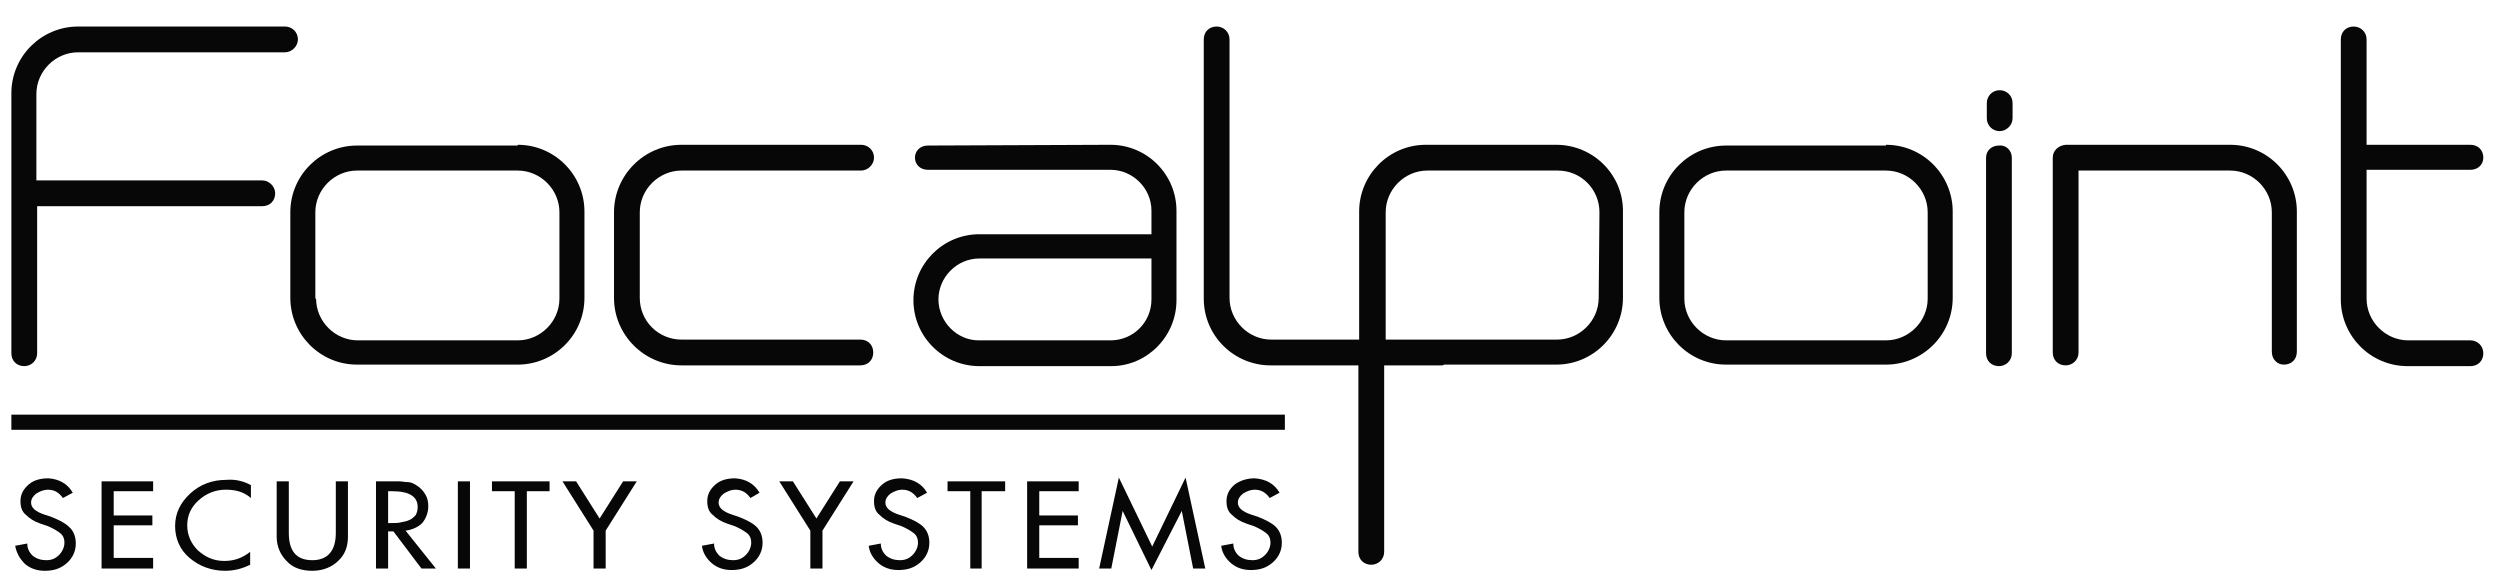
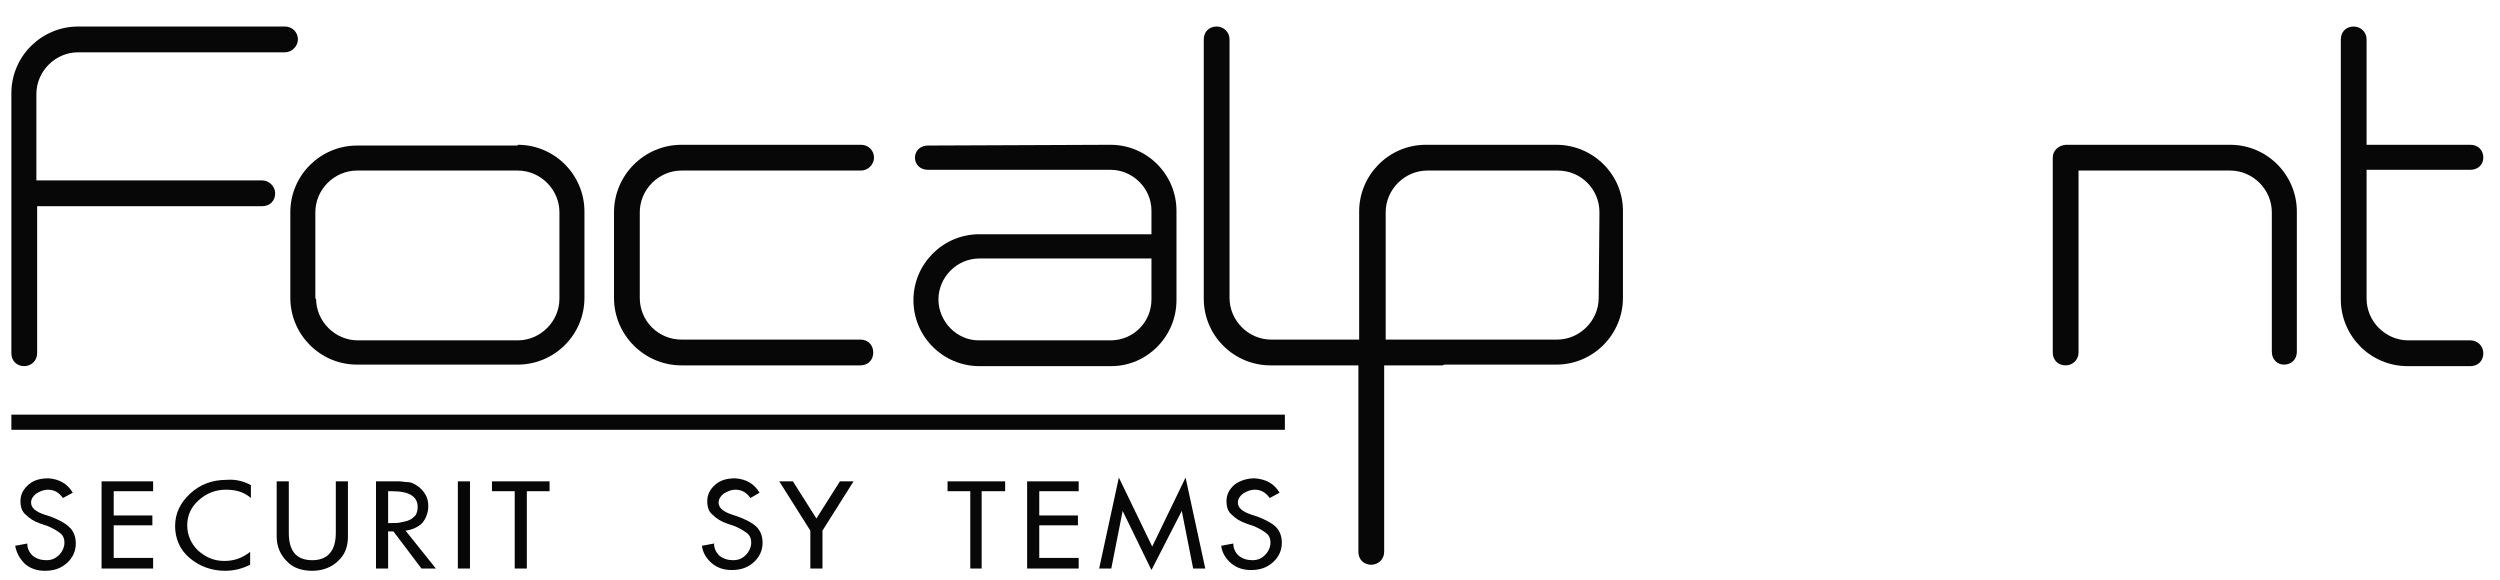
<svg xmlns="http://www.w3.org/2000/svg" version="1.1" id="Layer_1" x="0px" y="0px" viewBox="0 0 329.8 76.5" style="enable-background:new 0 0 329.8 76.5;" xml:space="preserve">
  <style type="text/css">
	.st0{display:none;}
	.st1{display:inline;fill:#2D2D2D;}
	.st2{fill:#070707;}
</style>
  <g id="Layer_2_1_" class="st0">
    <rect class="st1" width="329.8" height="76.5" />
  </g>
  <g id="Layer_1_1_">
    <g>
      <path class="st2" d="M37.6,3.5c0.9,0,1.7,0.7,1.7,1.7c0,0.9-0.8,1.7-1.7,1.7H10.3c-3,0-5.5,2.5-5.5,5.5v11.4h29.8    c0.9,0,1.7,0.8,1.7,1.7c0,1-0.7,1.7-1.7,1.7H4.9v19.4c0,1-0.8,1.7-1.7,1.7c-1,0-1.7-0.7-1.7-1.7V12.3c0-4.9,4-8.8,8.8-8.8H37.6z" />
    </g>
    <g>
      <path class="st2" d="M68.3,19.1c4.9,0,8.8,4,8.8,8.8v11.4c0,4.9-4,8.8-8.8,8.8H47.1c-4.9,0-8.8-4-8.8-8.8V28c0-4.9,4-8.8,8.8-8.8    h21.2V19.1z M41.7,39.4c0,3,2.5,5.5,5.5,5.5h21.1c3,0,5.5-2.5,5.5-5.5V28c0-3-2.5-5.5-5.5-5.5H47.1c-3,0-5.5,2.5-5.5,5.5v11.4    H41.7z" />
    </g>
    <g>
      <path class="st2" d="M205.3,19.1h-17.2c-4.9,0-8.8,4-8.8,8.8v16.9h-11.6c-3,0-5.5-2.5-5.5-5.5V5.2c0-1-0.8-1.7-1.7-1.7    c-1,0-1.7,0.7-1.7,1.7v34.2c0,4.9,4,8.8,8.8,8.8h11.6v24.6c0,1,0.7,1.7,1.7,1.7c0.9,0,1.7-0.7,1.7-1.7c0-7.7,0-24,0-24.6h7.6    c0.1,0,0.2,0,0.3-0.1c3.3,0,8.1,0,14.8,0c4.9,0,8.8-4,8.8-8.8V28C214.2,23.1,210.2,19.1,205.3,19.1z M210.9,39.3    c0,3-2.5,5.5-5.5,5.5c-20.1,0-22.4,0-22.6,0c0,0,0-9.4,0-16.8c0-3,2.5-5.5,5.5-5.5h17.2c3.1,0,5.5,2.5,5.5,5.5L210.9,39.3    L210.9,39.3z" />
    </g>
    <g>
-       <path class="st2" d="M248.8,19.1c4.9,0,8.8,4,8.8,8.8v11.4c0,4.9-4,8.8-8.8,8.8h-21.1c-4.9,0-8.8-4-8.8-8.8V28    c0-4.9,4-8.8,8.8-8.8h21.1V19.1z M222.2,39.4c0,3,2.5,5.5,5.5,5.5h21.1c3,0,5.5-2.5,5.5-5.5V28c0-3-2.5-5.5-5.5-5.5h-21.1    c-3,0-5.5,2.5-5.5,5.5V39.4z" />
-     </g>
+       </g>
    <g>
-       <path class="st2" d="M262.1,13.6c0-0.9,0.7-1.7,1.7-1.7c0.9,0,1.7,0.7,1.7,1.7v2c0,0.9-0.8,1.7-1.7,1.7c-1,0-1.7-0.8-1.7-1.7V13.6    z M265.4,20.8v25.8c0,1-0.8,1.7-1.7,1.7c-1,0-1.7-0.7-1.7-1.7V20.8c0-0.9,0.7-1.6,1.7-1.6C264.7,19.1,265.4,19.9,265.4,20.8z" />
-     </g>
+       </g>
    <g>
      <path class="st2" d="M294.2,19.1c4.9,0,8.8,4,8.8,8.8v18.5c0,1-0.7,1.7-1.7,1.7c-0.9,0-1.6-0.7-1.6-1.7V28c0-3-2.5-5.5-5.5-5.5    c-23.2,0-20,0-20,0s0,13,0,24c0,1-0.8,1.7-1.7,1.7c-1,0-1.7-0.7-1.7-1.7V20.8c0-0.9,0.7-1.6,1.7-1.7    C272.5,19.1,294.2,19.1,294.2,19.1z" />
    </g>
    <g>
      <path class="st2" d="M325.9,44.9c1,0,1.7,0.8,1.7,1.7c0,1-0.7,1.7-1.7,1.7h-8.3c-4.9,0-8.8-4-8.8-8.8V5.2c0-1,0.7-1.7,1.7-1.7    c0.9,0,1.7,0.7,1.7,1.7v13.9h13.7c1,0,1.7,0.7,1.7,1.7c0,0.9-0.7,1.6-1.7,1.6h-13.7v17c0,3,2.5,5.5,5.5,5.5H325.9z" />
    </g>
    <g>
      <path class="st2" d="M9.6,65l-1.3,0.7c-0.5-0.7-1.1-1.1-2-1.1c-0.5,0-1,0.2-1.5,0.5c-0.4,0.3-0.7,0.7-0.7,1.2    c0,0.7,0.6,1.2,1.8,1.6l0.9,0.3c1,0.4,1.8,0.8,2.3,1.3C9.7,70,10,70.8,10,71.7c0,1-0.4,1.9-1.2,2.6s-1.7,1-2.9,1    c-1,0-1.9-0.3-2.6-0.9C2.6,73.7,2.2,73,2,72l1.6-0.3c0,0.6,0.2,1.1,0.7,1.6c0.5,0.4,1.1,0.6,1.8,0.6s1.2-0.2,1.7-0.7    c0.4-0.4,0.7-1,0.7-1.6s-0.2-1-0.6-1.3S7,69.7,6.3,69.4l-0.9-0.3c-0.9-0.3-1.5-0.7-2-1.2c-0.5-0.4-0.7-1-0.7-1.8    c0-0.9,0.4-1.6,1.1-2.2s1.6-0.8,2.6-0.8C7.8,63.2,8.9,63.8,9.6,65z" />
      <path class="st2" d="M13.4,75V63.5h6.8v1.3H15V68h5.1v1.3H15v4.3h5.2V75H13.4z" />
      <path class="st2" d="M33.1,64v1.7c-0.9-0.8-2-1.1-3.3-1.1c-1.4,0-2.6,0.5-3.6,1.4s-1.5,2-1.5,3.3s0.5,2.4,1.4,3.3    c1,0.9,2.1,1.4,3.5,1.4c1.3,0,2.4-0.4,3.4-1.2v1.7c-1,0.5-2.1,0.8-3.3,0.8c-1.8,0-3.4-0.6-4.7-1.7c-1.3-1.1-1.9-2.6-1.9-4.2    c0-1.7,0.7-3.1,2-4.3c1.3-1.2,2.9-1.8,4.8-1.8C31.1,63.2,32.2,63.5,33.1,64z" />
      <path class="st2" d="M36.5,63.5h1.6v6.8c0,2.4,1,3.6,3.1,3.6c2,0,3.1-1.2,3.1-3.6v-6.8h1.6v7.3c0,1.3-0.4,2.4-1.3,3.2    c-0.8,0.8-2,1.3-3.4,1.3s-2.6-0.4-3.4-1.3c-0.8-0.8-1.3-1.9-1.3-3.2C36.5,70.8,36.5,63.5,36.5,63.5z" />
      <path class="st2" d="M53.5,70l4,5h-1.9l-3.7-4.9h-0.7V75h-1.6V63.5h1.9c0.5,0,0.9,0,1.2,0s0.7,0.1,1.1,0.1s0.8,0.2,1.1,0.4    c0.5,0.3,0.9,0.7,1.2,1.2s0.4,1,0.4,1.6c0,0.8-0.3,1.6-0.8,2.2C55.2,69.5,54.4,69.9,53.5,70z M51.2,64.8V69h0.5    c0.5,0,0.9,0,1.2-0.1c0.4-0.1,0.7-0.1,1.1-0.3c0.3-0.1,0.6-0.4,0.8-0.6c0.2-0.3,0.3-0.7,0.3-1.1c0-1.4-1.1-2.1-3.4-2.1H51.2z" />
      <path class="st2" d="M62,63.5V75h-1.6V63.5H62z" />
      <path class="st2" d="M69.5,64.8V75h-1.6V64.8h-3v-1.3h7.6v1.3H69.5z" />
-       <path class="st2" d="M78.3,70l-4.1-6.5H76l3.1,4.9l3.1-4.9H84L79.9,70v5h-1.6V70z" />
      <path class="st2" d="M100.2,65L99,65.7c-0.5-0.7-1.1-1.1-2-1.1c-0.5,0-1,0.2-1.5,0.5c-0.4,0.3-0.7,0.7-0.7,1.2    c0,0.7,0.6,1.2,1.8,1.6l0.9,0.3c1,0.4,1.8,0.8,2.3,1.3s0.8,1.2,0.8,2.1c0,1-0.4,1.9-1.2,2.6c-0.8,0.7-1.7,1-2.9,1    c-1,0-1.9-0.3-2.6-0.9s-1.2-1.4-1.3-2.3l1.6-0.3c0,0.6,0.2,1.1,0.7,1.6c0.5,0.4,1.1,0.6,1.8,0.6c0.7,0,1.2-0.2,1.7-0.7    c0.4-0.4,0.7-1,0.7-1.6s-0.2-1-0.6-1.3s-0.9-0.6-1.6-0.9L96,69.1c-0.9-0.3-1.5-0.7-2-1.2c-0.5-0.4-0.7-1-0.7-1.8    c0-0.9,0.4-1.6,1.1-2.2s1.6-0.8,2.6-0.8C98.4,63.2,99.5,63.8,100.2,65z" />
      <path class="st2" d="M106.9,70l-4.1-6.5h1.8l3.1,4.9l3.1-4.9h1.8l-4.1,6.5v5h-1.6C106.9,75,106.9,70,106.9,70z" />
-       <path class="st2" d="M122.3,65l-1.3,0.7c-0.5-0.7-1.1-1.1-2-1.1c-0.5,0-1,0.2-1.5,0.5c-0.4,0.3-0.7,0.7-0.7,1.2    c0,0.7,0.6,1.2,1.8,1.6l0.9,0.3c1,0.4,1.8,0.8,2.3,1.3s0.8,1.2,0.8,2.1c0,1-0.4,1.9-1.2,2.6c-0.8,0.7-1.7,1-2.9,1    c-1,0-1.9-0.3-2.6-0.9s-1.2-1.4-1.3-2.3l1.6-0.3c0,0.6,0.2,1.1,0.7,1.6c0.5,0.4,1.1,0.6,1.8,0.6c0.7,0,1.2-0.2,1.7-0.7    c0.4-0.4,0.7-1,0.7-1.6s-0.2-1-0.6-1.3s-0.9-0.6-1.6-0.9l-0.9-0.3c-0.9-0.3-1.5-0.7-2-1.2c-0.5-0.4-0.7-1-0.7-1.8    c0-0.9,0.4-1.6,1.1-2.2s1.6-0.8,2.6-0.8C120.5,63.2,121.6,63.8,122.3,65z" />
      <path class="st2" d="M129.5,64.8V75H128V64.8h-3v-1.3h7.6v1.3H129.5z" />
      <path class="st2" d="M135.5,75V63.5h6.8v1.3h-5.2V68h5.1v1.3h-5.1v4.3h5.2V75H135.5z" />
      <path class="st2" d="M151.9,75.2l-3.8-7.8l0,0l-1.5,7.6H145l2.6-12l4.4,9.1l4.4-9.1l2.6,12h-1.6l-1.5-7.6l0,0L151.9,75.2z" />
      <path class="st2" d="M168.8,65l-1.3,0.7c-0.5-0.7-1.1-1.1-2-1.1c-0.5,0-1,0.2-1.5,0.5c-0.4,0.3-0.7,0.7-0.7,1.2    c0,0.7,0.6,1.2,1.8,1.6l0.9,0.3c1,0.4,1.8,0.8,2.3,1.3s0.8,1.2,0.8,2.1c0,1-0.4,1.9-1.2,2.6s-1.7,1-2.9,1c-1,0-1.9-0.3-2.6-0.9    c-0.7-0.6-1.2-1.4-1.3-2.3l1.6-0.3c0,0.6,0.2,1.1,0.7,1.6c0.5,0.4,1.1,0.6,1.8,0.6s1.2-0.2,1.7-0.7c0.4-0.4,0.7-1,0.7-1.6    s-0.2-1-0.6-1.3c-0.4-0.3-0.9-0.6-1.6-0.9l-0.9-0.3c-0.9-0.3-1.5-0.7-2-1.2c-0.5-0.4-0.7-1-0.7-1.8c0-0.9,0.4-1.6,1.1-2.2    c0.7-0.5,1.6-0.8,2.6-0.8C167,63.2,168.1,63.8,168.8,65z" />
    </g>
    <g>
      <line class="st2" x1="1.5" y1="55.7" x2="169.5" y2="55.7" />
      <rect x="1.5" y="54.7" class="st2" width="168" height="2" />
    </g>
    <g>
      <path class="st2" d="M113.6,19.1c0.9,0,1.7,0.7,1.7,1.7c0,0.9-0.8,1.7-1.7,1.7H89.9c-3,0-5.5,2.5-5.5,5.5v11.3    c0,3.1,2.5,5.5,5.5,5.5h23.6c1,0,1.7,0.7,1.7,1.7s-0.7,1.7-1.7,1.7H89.9c-4.9,0-8.9-4-8.9-8.9V28c0-4.9,4-8.9,8.9-8.9H113.6z" />
    </g>
    <g>
      <path class="st2" d="M146.5,19.1c4.8,0,8.7,3.9,8.7,8.7v11.8c0,4.8-3.9,8.7-8.6,8.7h-17.4c-4.8,0-8.7-3.9-8.7-8.7s3.9-8.7,8.7-8.7    h22.7v-3.1c0-3-2.5-5.4-5.4-5.4h-24.1c-1,0-1.7-0.7-1.7-1.6s0.7-1.6,1.7-1.6L146.5,19.1L146.5,19.1z M129.1,44.9h17.4    c3,0,5.4-2.4,5.4-5.4v-5.4h-22.7c-3,0-5.4,2.5-5.4,5.4S126.2,44.9,129.1,44.9z" />
    </g>
  </g>
</svg>